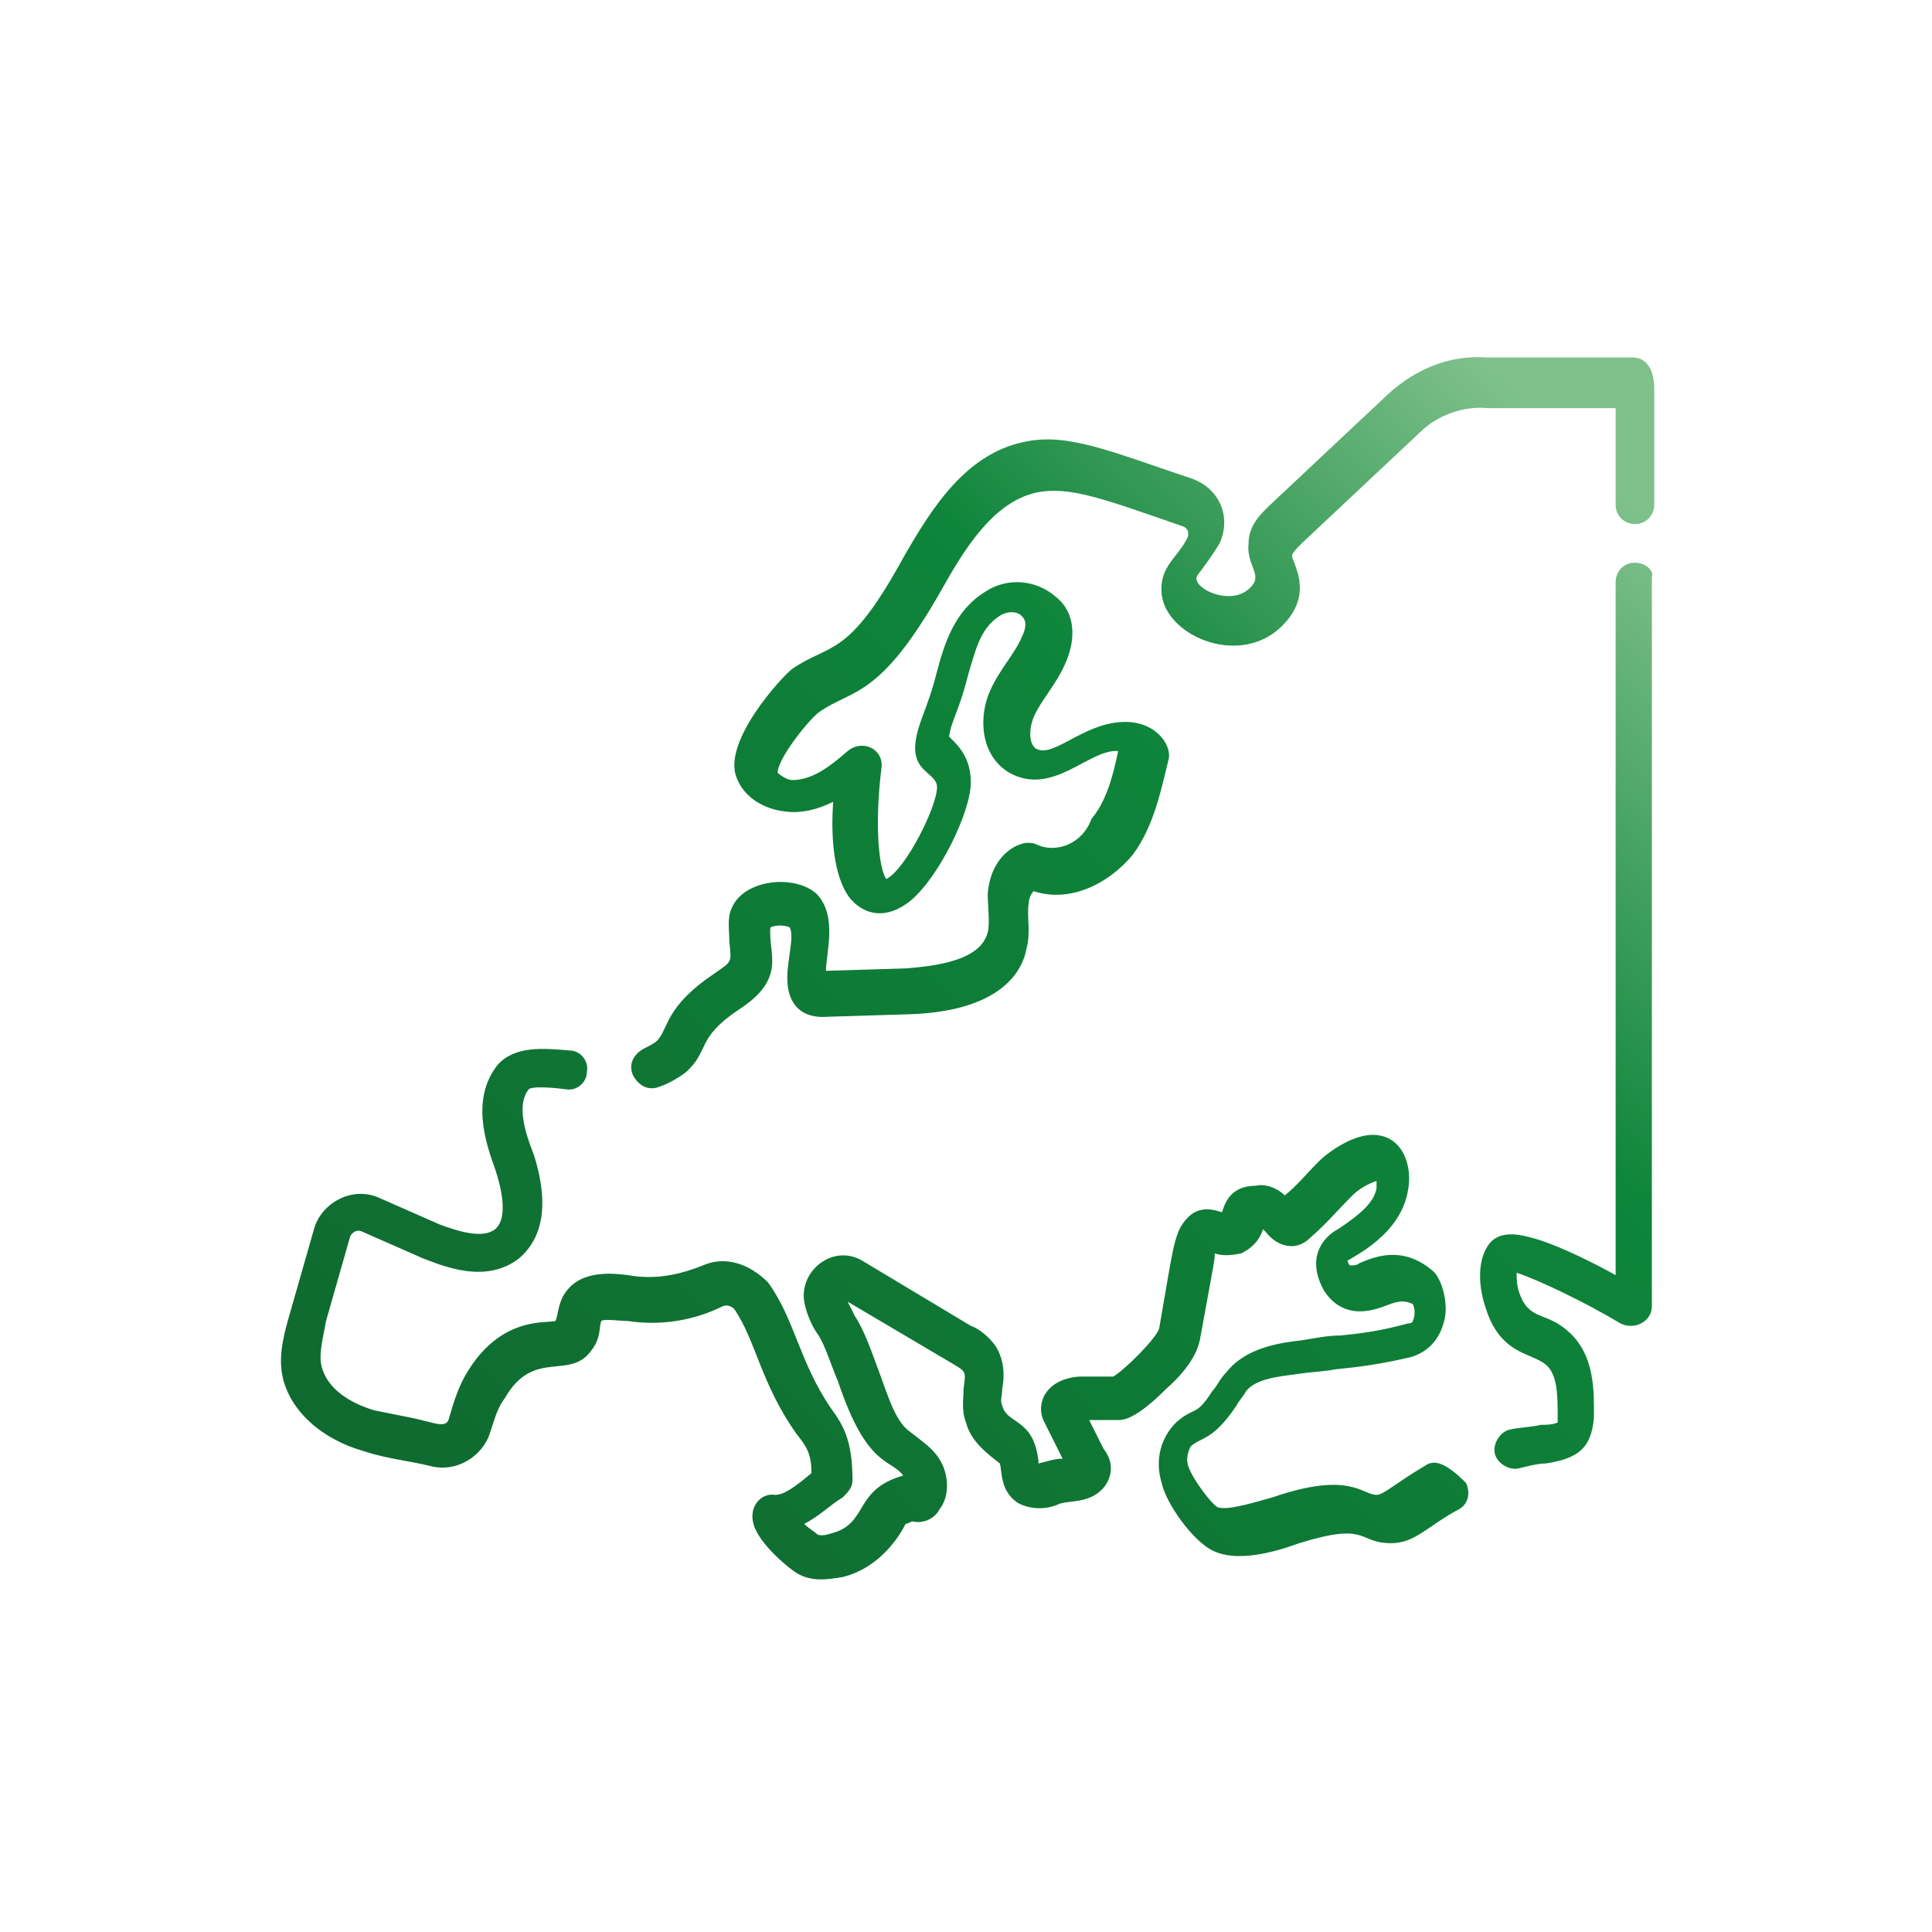
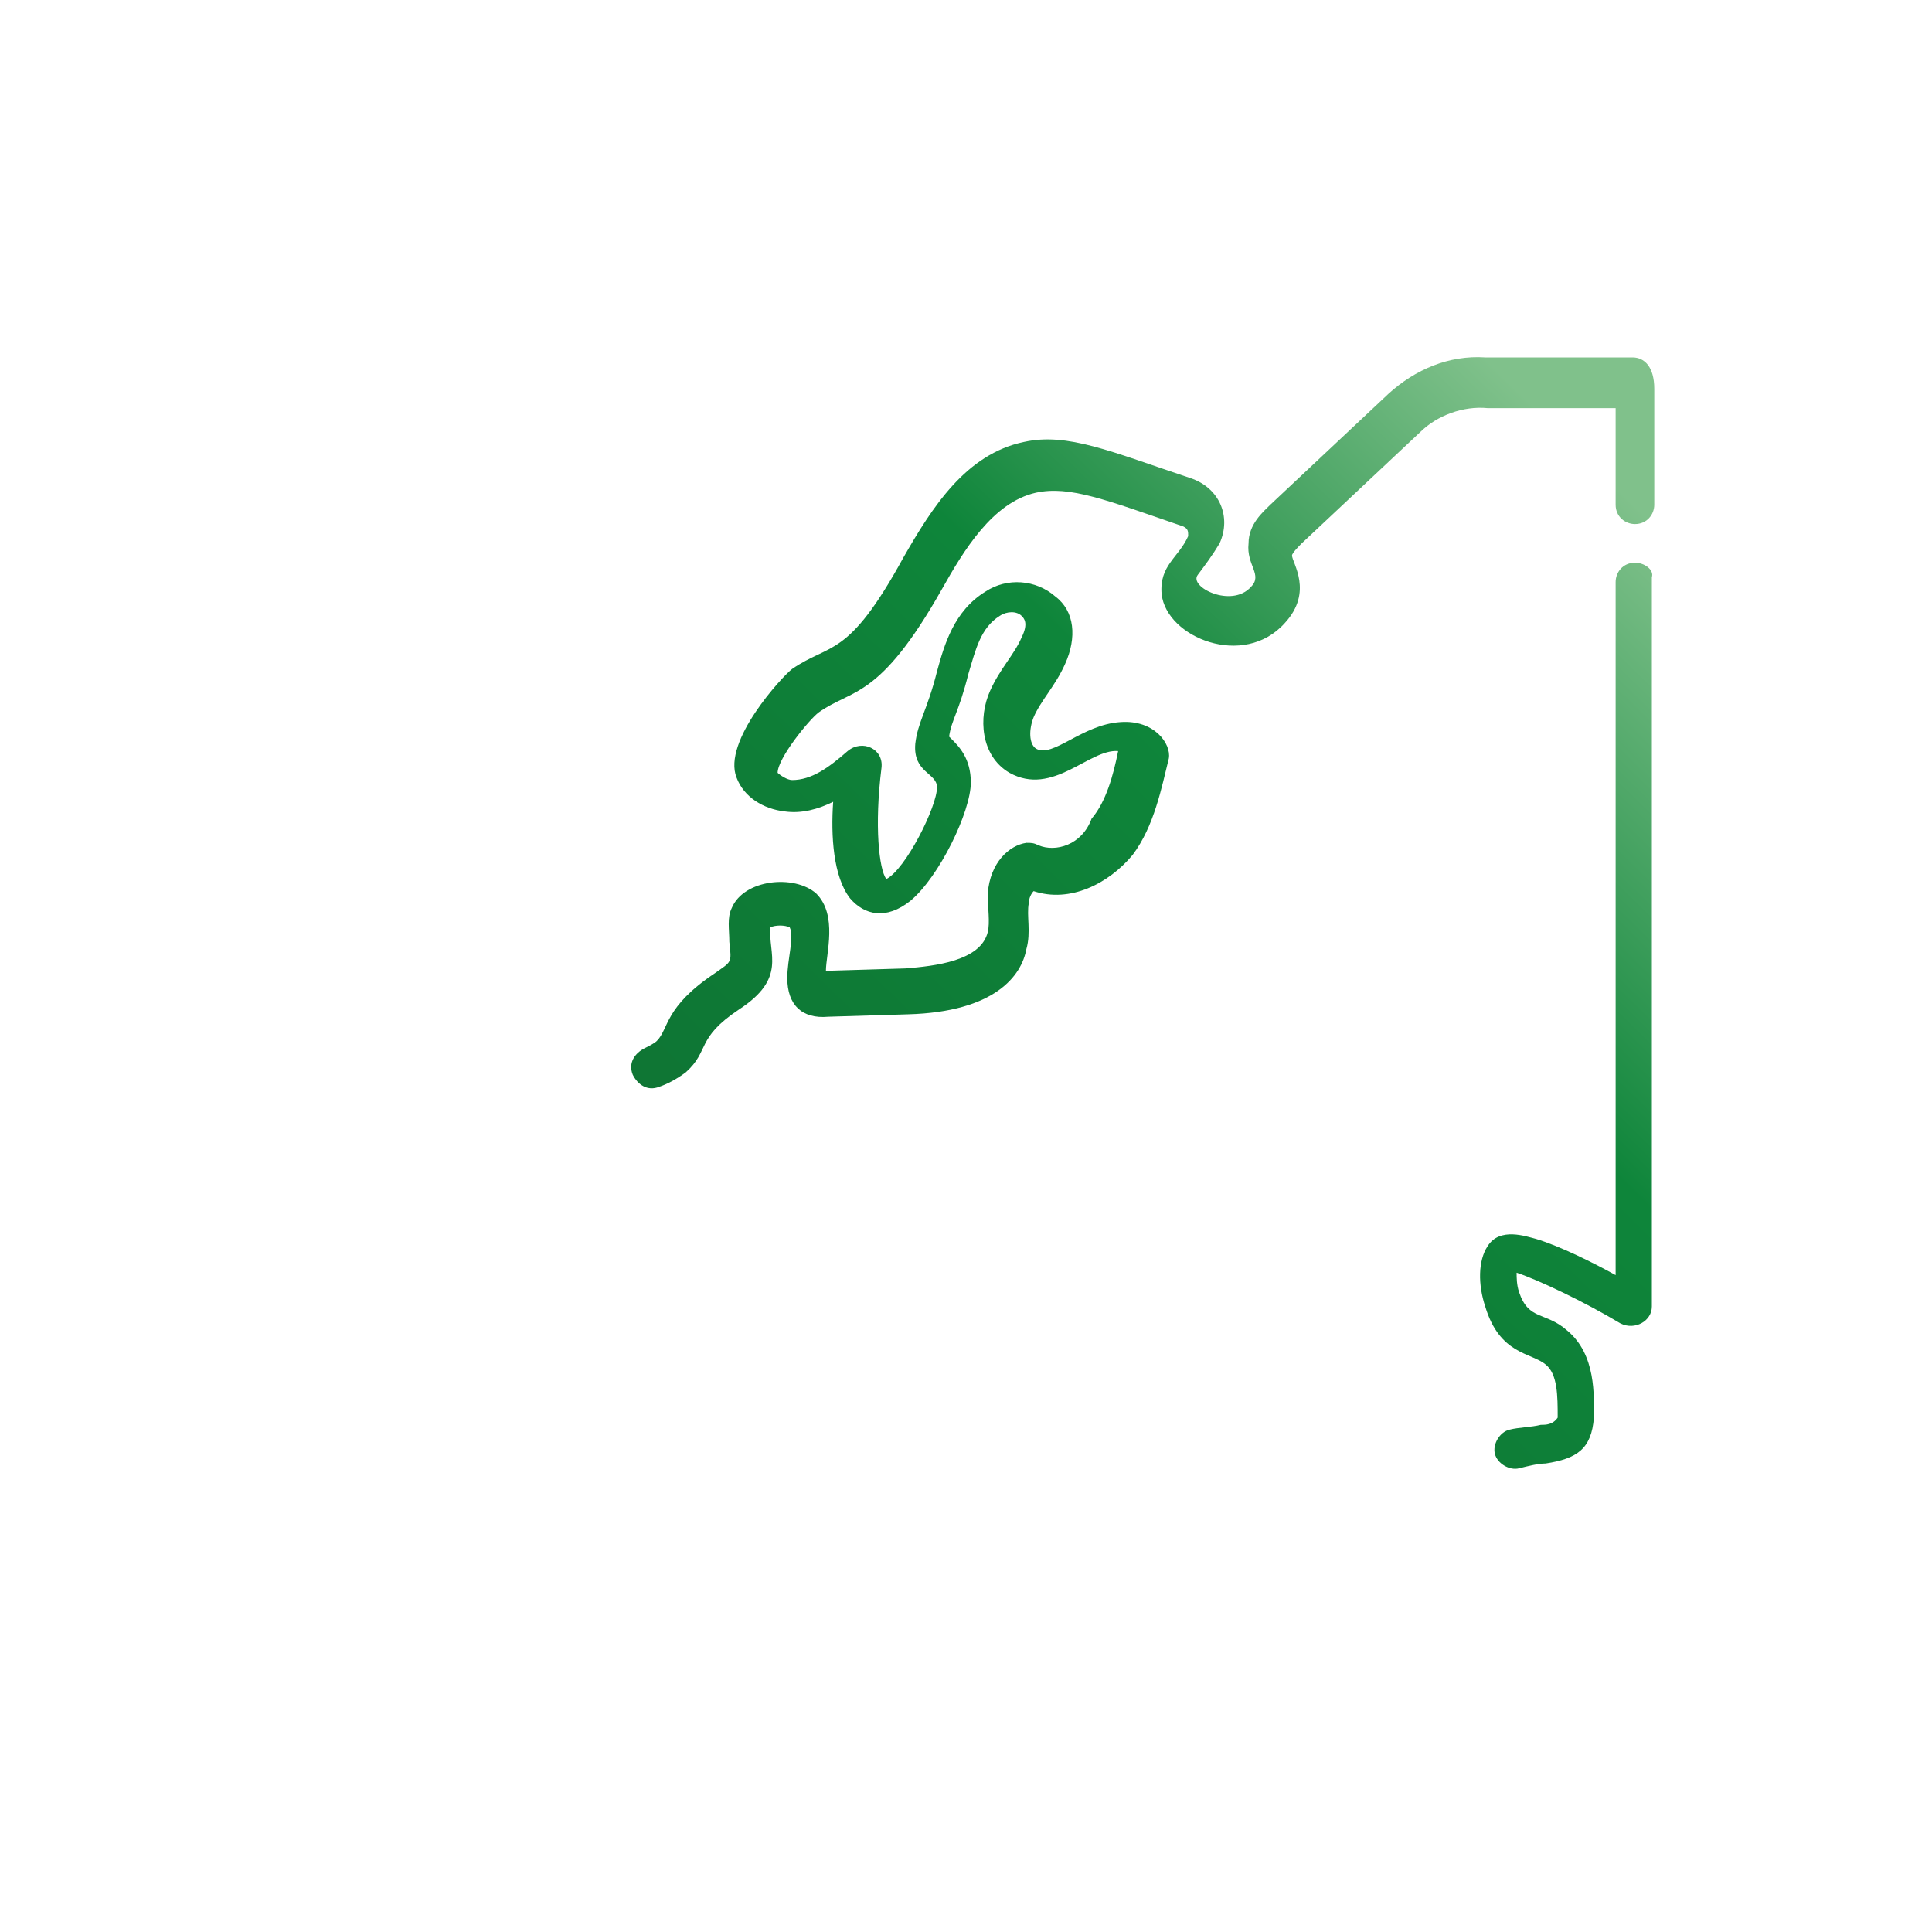
<svg xmlns="http://www.w3.org/2000/svg" version="1.1" id="Calque_1" x="0px" y="0px" viewBox="0 0 80 80" style="enable-background:new 0 0 80 80;" xml:space="preserve">
  <style type="text/css">
	.st0{fill:none;filter:url(#Adobe_OpacityMaskFilter);stroke:#FFFFFF;stroke-width:2;stroke-linejoin:round;}
	.st1{fill:none;stroke:#FFFFFF;stroke-width:2;stroke-linejoin:round;}
	.st2{fill:none;stroke:#FFFFFF;stroke-width:3;stroke-linecap:round;stroke-linejoin:round;}
	.st3{fill:none;stroke:#FFFFFF;stroke-width:2;stroke-linecap:round;stroke-linejoin:round;}
	.st4{fill:#FFFFFF;}
	.st5{mask:url(#svg-defs-mask-icon-deployment_1_);fill:url(#SVGID_1_);}
	.st6{fill:url(#SVGID_2_);}
	.st7{fill:url(#SVGID_3_);}
	.st8{fill:url(#SVGID_4_);}
	.st9{fill:url(#SVGID_5_);}
	.st10{fill:url(#SVGID_6_);}
	.st11{fill:url(#SVGID_7_);}
	.st12{fill:url(#SVGID_8_);}
	.st13{fill:url(#SVGID_9_);}
	.st14{fill:url(#SVGID_10_);}
	.st15{fill:url(#SVGID_11_);}
	.st16{fill:url(#SVGID_12_);}
	.st17{fill:url(#SVGID_13_);}
	.st18{fill:url(#SVGID_14_);}
	.st19{fill:url(#SVGID_15_);}
	.st20{fill:url(#SVGID_16_);}
	.st21{fill:url(#SVGID_17_);}
	.st22{fill:url(#SVGID_18_);}
	.st23{fill:url(#SVGID_19_);}
	.st24{fill:url(#SVGID_20_);}
	.st25{fill:url(#SVGID_21_);}
	.st26{fill:url(#SVGID_22_);}
	.st27{fill:url(#SVGID_23_);}
	.st28{fill:url(#SVGID_24_);}
	.st29{fill:url(#SVGID_25_);}
	.st30{fill:url(#SVGID_26_);}
	.st31{fill:url(#SVGID_27_);}
	.st32{fill:url(#SVGID_28_);}
	.st33{fill:url(#SVGID_29_);}
	.st34{fill:url(#SVGID_30_);}
	.st35{fill:url(#SVGID_31_);}
	.st36{fill:url(#SVGID_32_);}
	.st37{fill:url(#SVGID_33_);}
	.st38{fill:url(#SVGID_34_);}
	.st39{fill:url(#SVGID_35_);}
	.st40{fill:url(#SVGID_36_);}
	.st41{fill:url(#SVGID_37_);}
	.st42{fill:url(#SVGID_38_);}
	.st43{fill:url(#SVGID_39_);}
	.st44{fill:url(#SVGID_40_);}
	.st45{fill:url(#SVGID_41_);}
	.st46{fill:url(#SVGID_42_);}
	.st47{fill:url(#SVGID_43_);}
	.st48{fill:#0F682F;}
	.st49{fill:#0E853A;}
	.st50{fill:#80C18B;}
</style>
  <g>
    <g>
      <linearGradient id="SVGID_1_" gradientUnits="userSpaceOnUse" x1="29.812" y1="79.018" x2="77.445" y2="30.451">
        <stop offset="1.298195e-07" style="stop-color:#0F682F" />
        <stop offset="0.7" style="stop-color:#0E853A" />
        <stop offset="1" style="stop-color:#80C18B" />
      </linearGradient>
-       <path style="fill:url(#SVGID_1_);" d="M67.7,23.3C67.6,23.3,67.7,23.3,67.7,23.3c-0.5,0-0.8,0.4-0.8,0.8l0,28.7    c-0.9-0.5-2.3-1.2-3.3-1.5c-0.4-0.1-1.5-0.5-2,0.3c-0.4,0.6-0.4,1.6-0.1,2.5c0.6,2,1.9,1.9,2.5,2.4c0.5,0.4,0.5,1.3,0.5,2.2    c0,0.1,0,0.2,0,0.2C64.3,59,64,59,63.8,59c-0.4,0.1-0.9,0.1-1.3,0.2c-0.4,0.1-0.7,0.6-0.6,1c0.1,0.4,0.6,0.7,1,0.6    c0.4-0.1,0.8-0.2,1.1-0.2c1.3-0.2,1.9-0.6,2-1.9c0-0.9,0.1-2.6-1.1-3.6c-0.9-0.8-1.6-0.4-2-1.6c-0.1-0.3-0.1-0.6-0.1-0.8    c0.9,0.3,2.8,1.2,4.3,2.1c0.6,0.3,1.3-0.1,1.3-0.7l0-30.2C68.5,23.6,68.1,23.3,67.7,23.3L67.7,23.3z M67.7,23.3" />
+       <path style="fill:url(#SVGID_1_);" d="M67.7,23.3C67.6,23.3,67.7,23.3,67.7,23.3c-0.5,0-0.8,0.4-0.8,0.8l0,28.7    c-0.9-0.5-2.3-1.2-3.3-1.5c-0.4-0.1-1.5-0.5-2,0.3c-0.4,0.6-0.4,1.6-0.1,2.5c0.6,2,1.9,1.9,2.5,2.4c0.5,0.4,0.5,1.3,0.5,2.2    C64.3,59,64,59,63.8,59c-0.4,0.1-0.9,0.1-1.3,0.2c-0.4,0.1-0.7,0.6-0.6,1c0.1,0.4,0.6,0.7,1,0.6    c0.4-0.1,0.8-0.2,1.1-0.2c1.3-0.2,1.9-0.6,2-1.9c0-0.9,0.1-2.6-1.1-3.6c-0.9-0.8-1.6-0.4-2-1.6c-0.1-0.3-0.1-0.6-0.1-0.8    c0.9,0.3,2.8,1.2,4.3,2.1c0.6,0.3,1.3-0.1,1.3-0.7l0-30.2C68.5,23.6,68.1,23.3,67.7,23.3L67.7,23.3z M67.7,23.3" />
      <linearGradient id="SVGID_2_" gradientUnits="userSpaceOnUse" x1="21.741" y1="71.103" x2="69.375" y2="22.536">
        <stop offset="1.298195e-07" style="stop-color:#0F682F" />
        <stop offset="0.7" style="stop-color:#0E853A" />
        <stop offset="1" style="stop-color:#80C18B" />
      </linearGradient>
-       <path class="st6" d="M59,60.7c-1.2,0.7-1.7,1.2-2,1.2h0c-0.6,0-1.1-1-4.3,0.1c-0.4,0.1-1.9,0.6-2.3,0.4c-0.2-0.1-1-1.1-1.2-1.7    c-0.1-0.3,0-0.6,0.1-0.8c0.4-0.4,0.9-0.2,1.9-1.7c0.1-0.2,0.3-0.4,0.4-0.6c0.4-0.5,1.3-0.6,2.1-0.7c0.6-0.1,1.1-0.1,1.6-0.2    c1-0.1,1.8-0.2,3.1-0.5c0.7-0.2,1.2-0.7,1.4-1.5c0.2-0.7-0.1-1.8-0.5-2.1c-1.2-1-2.3-0.6-3-0.3c-0.1,0.1-0.3,0.1-0.4,0.1    c-0.1-0.1-0.1-0.2-0.1-0.2c0.3-0.2,2.2-1.1,2.5-2.9c0.2-1-0.2-2.2-1.3-2.3c-0.9-0.1-2,0.7-2.4,1.1c-0.5,0.5-0.9,1-1.4,1.4    c-0.3-0.3-0.8-0.5-1.2-0.4c-1.1,0-1.3,0.8-1.4,1.1c0,0,0,0,0,0c-0.3-0.1-0.9-0.3-1.4,0.2c-0.6,0.6-0.6,1.2-1.2,4.6    c-0.1,0.4-1.4,1.7-1.9,2c-0.4,0-1.1,0-1.4,0c-1.4,0.1-1.8,1.1-1.5,1.8l0.8,1.6c0,0,0,0,0,0c-0.3,0-0.6,0.1-1,0.2c0,0,0,0,0-0.1    c-0.2-1.8-1.3-1.5-1.5-2.3c-0.1-0.2,0-0.4,0-0.7c0.1-0.5,0.1-1.2-0.3-1.8c-0.3-0.4-0.7-0.7-1-0.8l-4.5-2.7    c-1.2-0.7-2.6,0.4-2.4,1.7c0.1,0.5,0.3,1,0.6,1.4c0.3,0.5,0.5,1.2,0.8,1.9c1.2,3.6,2.2,3.2,2.7,3.9c-2.1,0.6-1.4,2-3,2.4    c-0.3,0.1-0.5,0.1-0.6,0c-0.1-0.1-0.3-0.2-0.5-0.4c0.6-0.3,1.1-0.8,1.6-1.1c0.2-0.2,0.4-0.4,0.4-0.7c0-1.7-0.4-2.3-0.9-3    c-1.3-1.9-1.5-3.7-2.6-5.2C31,52.3,30,52,29.1,52.4c-1,0.4-2,0.6-3.1,0.4c-0.8-0.1-2.1-0.2-2.7,0.9c-0.2,0.4-0.2,0.8-0.3,1    c-0.4,0.1-2.3-0.2-3.7,2.2c-0.3,0.5-0.5,1.1-0.7,1.8c-0.1,0.5-0.6,0.2-1.6,0c-0.5-0.1-1-0.2-1.5-0.3c-1-0.3-2-0.9-2.2-1.9    c-0.1-0.5,0.1-1.2,0.2-1.8l1-3.5c0.1-0.2,0.3-0.3,0.5-0.2l2.5,1.1c0.8,0.3,2.6,1.1,4,0c0.7-0.6,1.4-1.8,0.6-4.3    c-0.4-1-0.7-2.1-0.2-2.7c0.1-0.1,0.7-0.1,1.5,0c0.5,0.1,0.9-0.3,0.9-0.7c0.1-0.5-0.3-0.9-0.7-0.9c-1.1-0.1-2.3-0.2-3,0.6    c0,0,0,0,0,0c-1.1,1.4-0.5,3.2-0.1,4.3c0.2,0.6,0.6,2,0,2.5c-0.5,0.4-1.5,0.1-2.3-0.2l-2.5-1.1c-1.1-0.5-2.4,0.2-2.7,1.3l-1,3.5    c-0.2,0.7-0.5,1.7-0.3,2.6c0.3,1.4,1.6,2.6,3.4,3.1c0.9,0.3,1.9,0.4,2.7,0.6c1.1,0.3,2.2-0.4,2.5-1.4c0.2-0.6,0.3-1,0.6-1.4    c1.2-2.1,2.7-0.7,3.6-2c0.4-0.5,0.3-1,0.4-1.2c0.1-0.1,0.8,0,1.1,0c1.3,0.2,2.7,0,3.9-0.6c0.2-0.1,0.4,0,0.5,0.1    c0.9,1.3,1.1,3.1,2.6,5.2c0.4,0.5,0.6,0.8,0.6,1.6c-0.6,0.5-1.1,0.9-1.5,0.9c-0.6-0.1-1.1,0.5-0.9,1.2c0.2,0.8,1.5,1.9,1.9,2.1    c0.6,0.3,1.2,0.2,1.8,0.1c1.6-0.4,2.4-1.8,2.6-2.2c0.1,0,0.2-0.1,0.3-0.1c0.4,0.1,0.9-0.1,1.1-0.5c0.4-0.5,0.4-1.3,0.1-1.9    c-0.3-0.6-0.8-0.9-1.3-1.3c-0.6-0.4-0.9-1.4-1.3-2.5c-0.3-0.8-0.6-1.7-1-2.3c-0.1-0.2-0.2-0.4-0.3-0.6l4.4,2.6    c0.5,0.3,0.5,0.3,0.4,1c0,0.4-0.1,0.9,0.1,1.4c0.2,0.8,0.9,1.3,1.4,1.7c0.1,0.3,0,1.1,0.7,1.6c0.3,0.2,1,0.4,1.7,0.1    c0.4-0.2,1.3,0,1.9-0.7c0.4-0.5,0.4-1.1,0-1.6l-0.6-1.2c0.4,0,0.9,0,1.2,0c0.2,0,0.7,0,2-1.3c0.9-0.8,1.3-1.5,1.4-2.1    c0.6-3.3,0.6-3.2,0.6-3.5c0.3,0.1,0.6,0.1,1.1,0c0.6-0.3,0.8-0.7,0.9-1c0,0,0,0,0.1,0.1c0.4,0.5,0.8,0.6,1.1,0.6    c0.2,0,0.5-0.1,0.7-0.3c0.7-0.6,1.2-1.2,1.8-1.8c0.3-0.3,0.7-0.5,1-0.6c0,0.1,0,0.2,0,0.3c-0.1,0.6-0.7,1.1-1.6,1.7    c-0.4,0.2-1.4,1-0.6,2.5c0.3,0.5,0.8,0.9,1.5,0.9c0.4,0,0.7-0.1,1-0.2c0.5-0.2,0.8-0.3,1.2-0.1c0.1,0.2,0.1,0.5,0,0.7    c0,0,0,0.1-0.2,0.1c-1.1,0.3-1.8,0.4-2.8,0.5c-0.5,0-1,0.1-1.6,0.2c-0.9,0.1-2.3,0.3-3.1,1.3c-0.3,0.3-0.4,0.6-0.6,0.8    c-0.7,1.1-0.7,0.6-1.5,1.3c-0.6,0.6-0.9,1.5-0.6,2.5c0.2,0.9,1.3,2.4,2.1,2.8c1,0.5,2.5,0.1,3.6-0.3c2.9-0.9,2.4,0,3.8,0h0    c1,0,1.5-0.7,2.8-1.4c0.4-0.2,0.5-0.7,0.3-1.1C59.9,60.6,59.4,60.4,59,60.7L59,60.7z M59,60.7" />
      <linearGradient id="SVGID_3_" gradientUnits="userSpaceOnUse" x1="12.882" y1="62.413" x2="60.515" y2="13.846">
        <stop offset="1.298195e-07" style="stop-color:#0F682F" />
        <stop offset="0.7" style="stop-color:#0E853A" />
        <stop offset="1" style="stop-color:#80C18B" />
      </linearGradient>
      <path class="st7" d="M67.6,14.8c-1.9,0-5.5,0-6.1,0c-1.5-0.1-2.9,0.5-4,1.5l-4.9,4.6c-0.3,0.3-0.9,0.8-0.9,1.6    c-0.1,0.9,0.6,1.3,0.1,1.8c-0.8,0.9-2.6,0-2.2-0.5c0.3-0.4,0.6-0.8,0.9-1.3c0.5-1.1,0-2.3-1.2-2.7c-3.3-1.1-5.1-1.9-6.9-1.5    c-2.4,0.5-3.8,2.7-5,4.8c-2.3,4.2-3,3.5-4.6,4.6c-0.4,0.3-2.9,3-2.3,4.5c0.3,0.8,1.1,1.3,2,1.4c0.7,0.1,1.4-0.1,2-0.4    c-0.1,1.4,0,3.1,0.7,4c0.6,0.7,1.5,0.9,2.5,0.1c1.2-1,2.5-3.7,2.5-4.9c0-1-0.5-1.5-0.8-1.8c0,0,0,0-0.1-0.1c0.1-0.7,0.4-1,0.8-2.6    c0.3-1,0.5-1.9,1.3-2.4c0.3-0.2,0.7-0.2,0.9,0c0.1,0.1,0.3,0.3,0,0.9c-0.3,0.7-0.9,1.3-1.3,2.2c-0.5,1.1-0.4,2.7,0.8,3.4    c1.8,1,3.3-1,4.5-0.9c-0.2,1-0.5,2.1-1.1,2.8C44.8,35,43.7,35.3,43,35c-0.2-0.1-0.3-0.1-0.5-0.1C41.8,35,41,35.7,40.9,37    c0,0.6,0.1,1.2,0,1.6c-0.3,1.2-2.2,1.4-3.4,1.5l-3.3,0.1c0-0.7,0.5-2.3-0.4-3.2c-0.9-0.8-3-0.6-3.5,0.6c-0.2,0.4-0.1,0.9-0.1,1.4    c0.1,0.9,0.1,0.8-0.6,1.3c-2.1,1.4-1.9,2.3-2.4,2.8c-0.1,0.1-0.3,0.2-0.5,0.3c-0.4,0.2-0.7,0.6-0.5,1.1c0.2,0.4,0.6,0.7,1.1,0.5    c0.3-0.1,0.7-0.3,1.1-0.6c1-0.9,0.4-1.4,2.2-2.6c2-1.3,1.2-2.3,1.3-3.4c0.2-0.1,0.6-0.1,0.8,0c0.2,0.4-0.1,1.3-0.1,2.1    c0,1.1,0.6,1.7,1.7,1.6l3.3-0.1c3.6-0.1,4.7-1.6,4.9-2.7c0.2-0.7,0-1.4,0.1-1.9c0-0.2,0.1-0.4,0.2-0.5c1.5,0.5,3.1-0.3,4.1-1.5    c0.9-1.2,1.2-2.8,1.5-4c0.1-0.6-0.6-1.6-2-1.5c-1.6,0.1-2.8,1.5-3.5,1.1c-0.3-0.2-0.3-0.8-0.1-1.3c0.3-0.7,0.9-1.3,1.3-2.2    c0.5-1.1,0.4-2.2-0.4-2.8c-0.8-0.7-2-0.8-2.9-0.2c-1.3,0.8-1.7,2.2-2,3.3c-0.4,1.6-0.8,2.1-0.9,3c-0.1,1.2,0.9,1.2,0.9,1.8    c0,0.8-1.3,3.4-2.1,3.8c-0.3-0.4-0.5-2.2-0.2-4.6c0.1-0.8-0.8-1.2-1.4-0.7c-0.8,0.7-1.5,1.2-2.3,1.2c-0.2,0-0.5-0.2-0.6-0.3    c0-0.6,1.3-2.2,1.7-2.5c1.4-1,2.5-0.5,5.1-5.1c0.9-1.6,2.1-3.6,3.9-4c1.4-0.3,2.9,0.3,6.1,1.4c0.2,0.1,0.2,0.2,0.2,0.4    c-0.4,0.9-1.2,1.2-1.1,2.4c0.2,1.8,3.4,3.1,5.1,1.2c1.2-1.3,0.3-2.5,0.3-2.8c0-0.1,0.3-0.4,0.4-0.5l4.9-4.6c0.7-0.7,1.8-1.1,2.8-1    c0.6,0,3.7,0,5.3,0l0,4c0,0.5,0.4,0.8,0.8,0.8c0.5,0,0.8-0.4,0.8-0.8l0-4.8C68.5,15.2,68.1,14.8,67.6,14.8L67.6,14.8z M67.6,14.8" />
    </g>
  </g>
</svg>